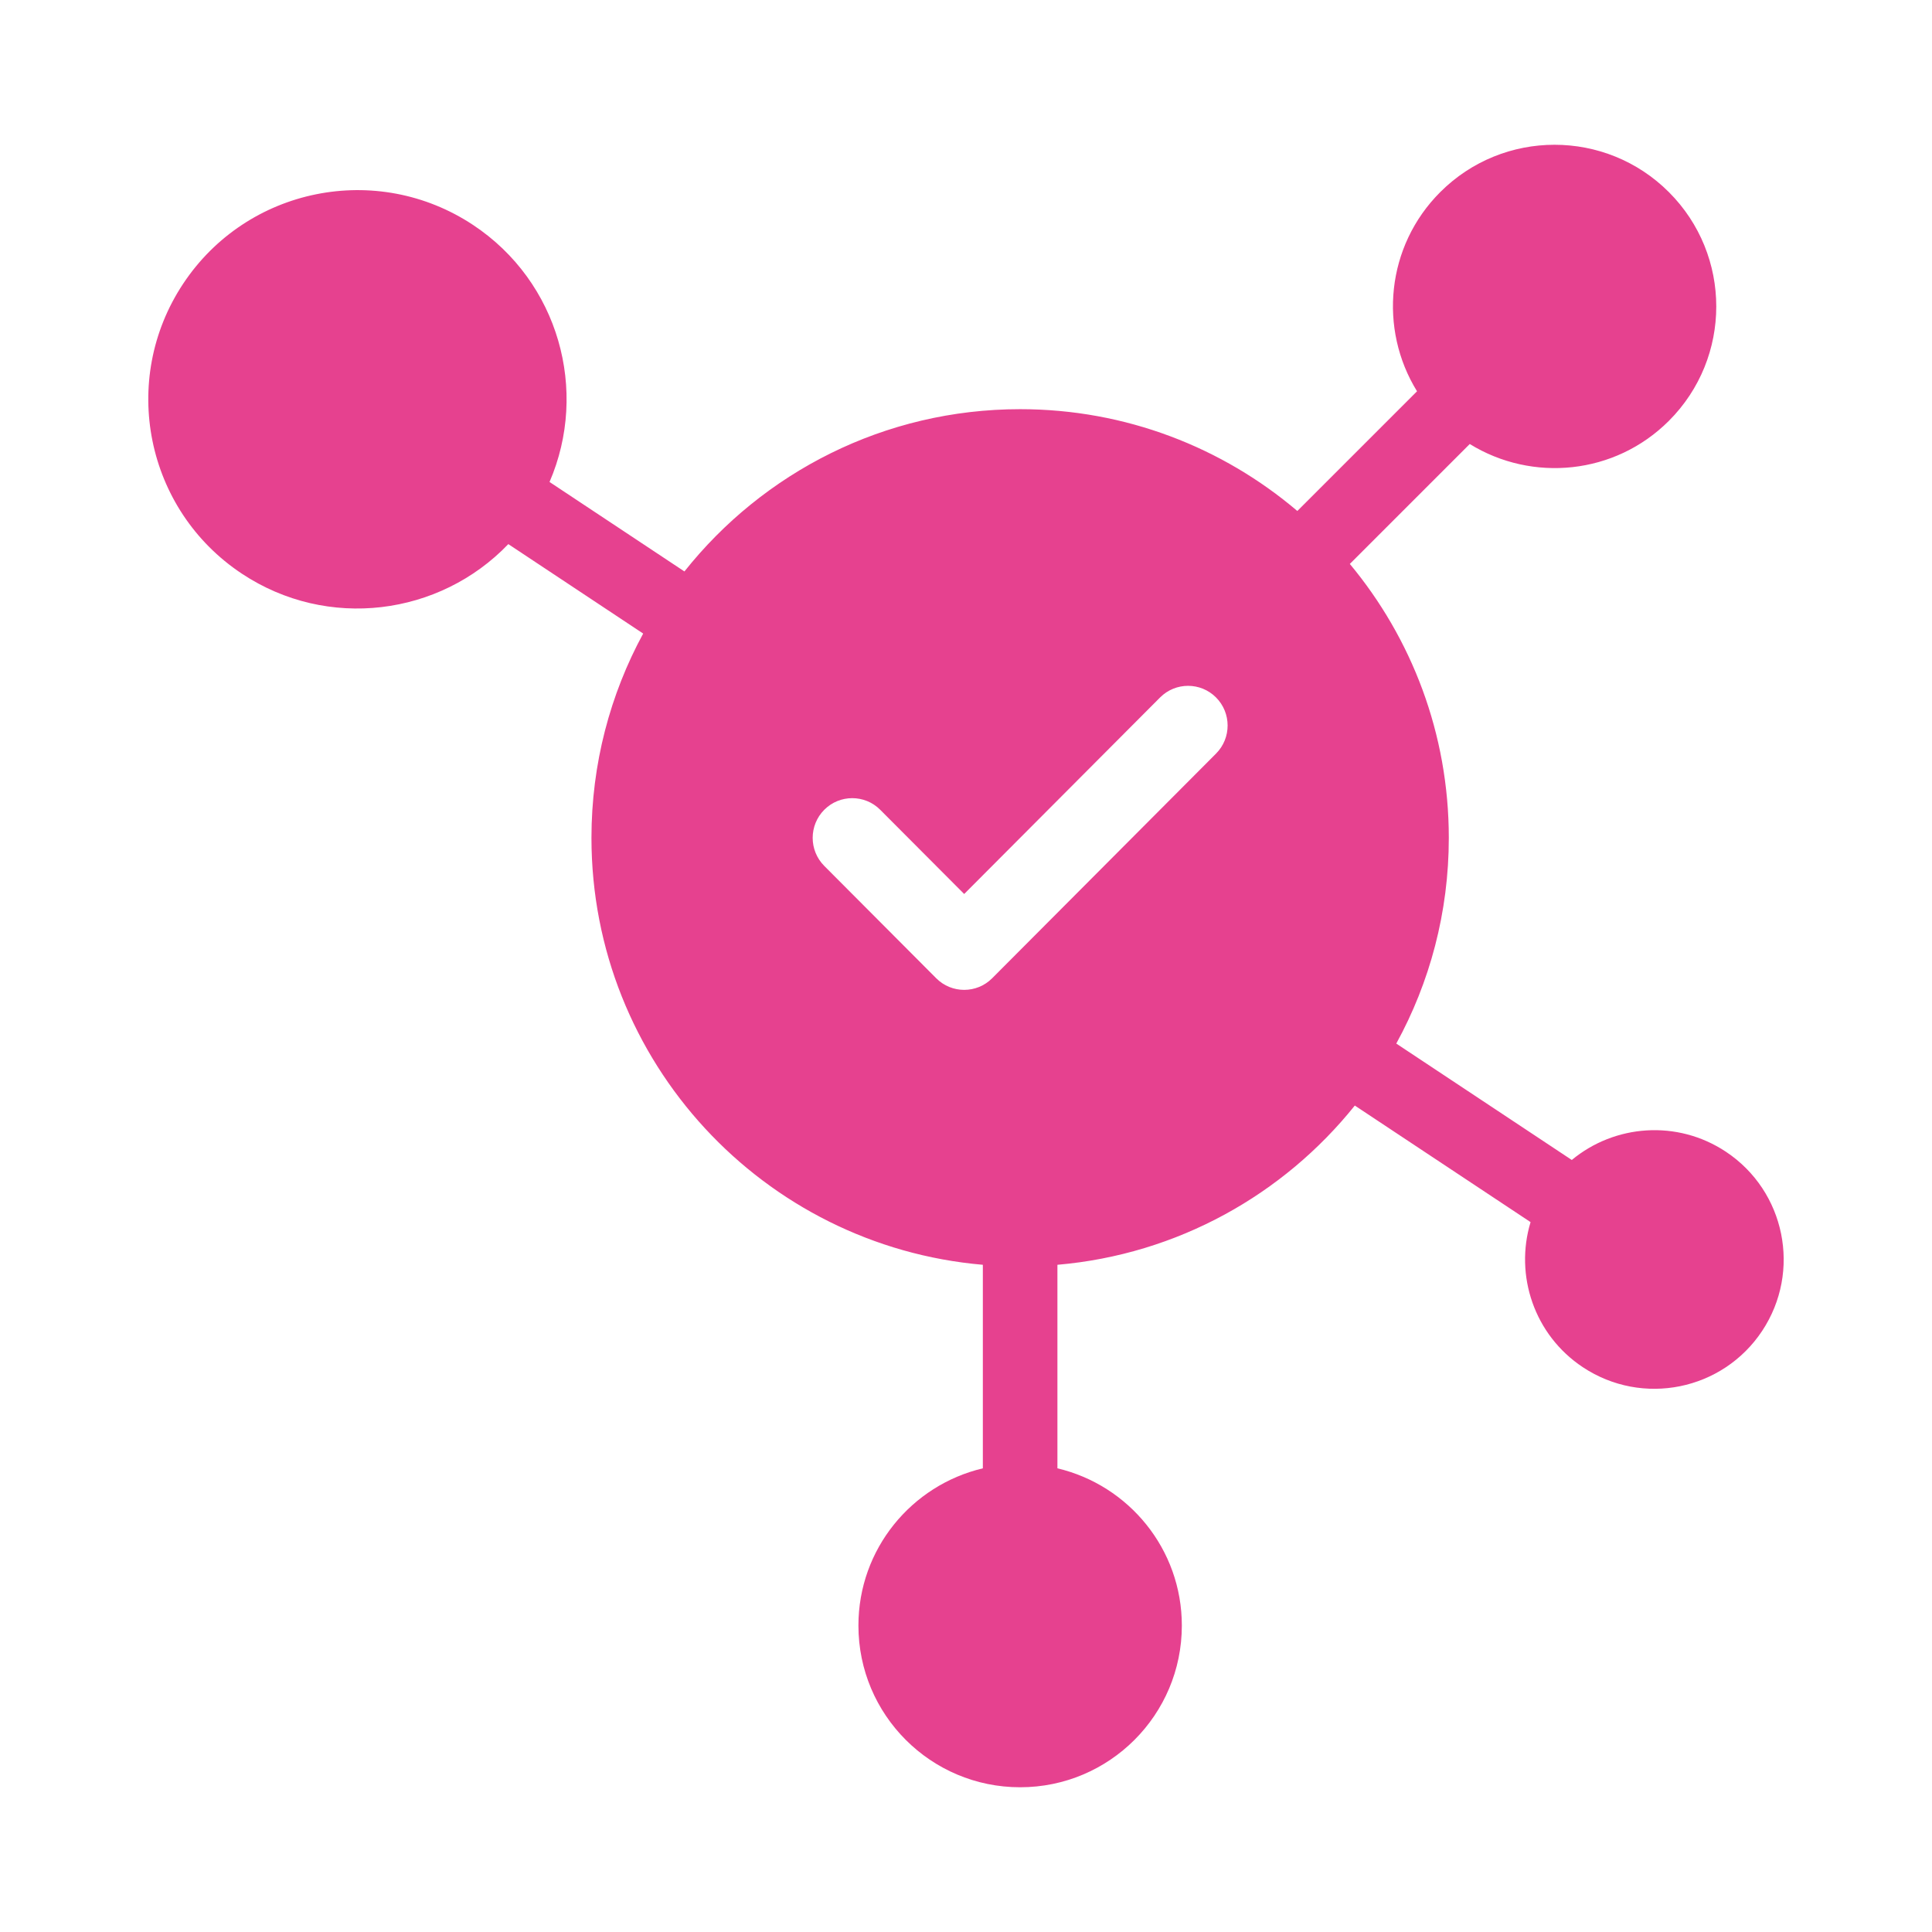
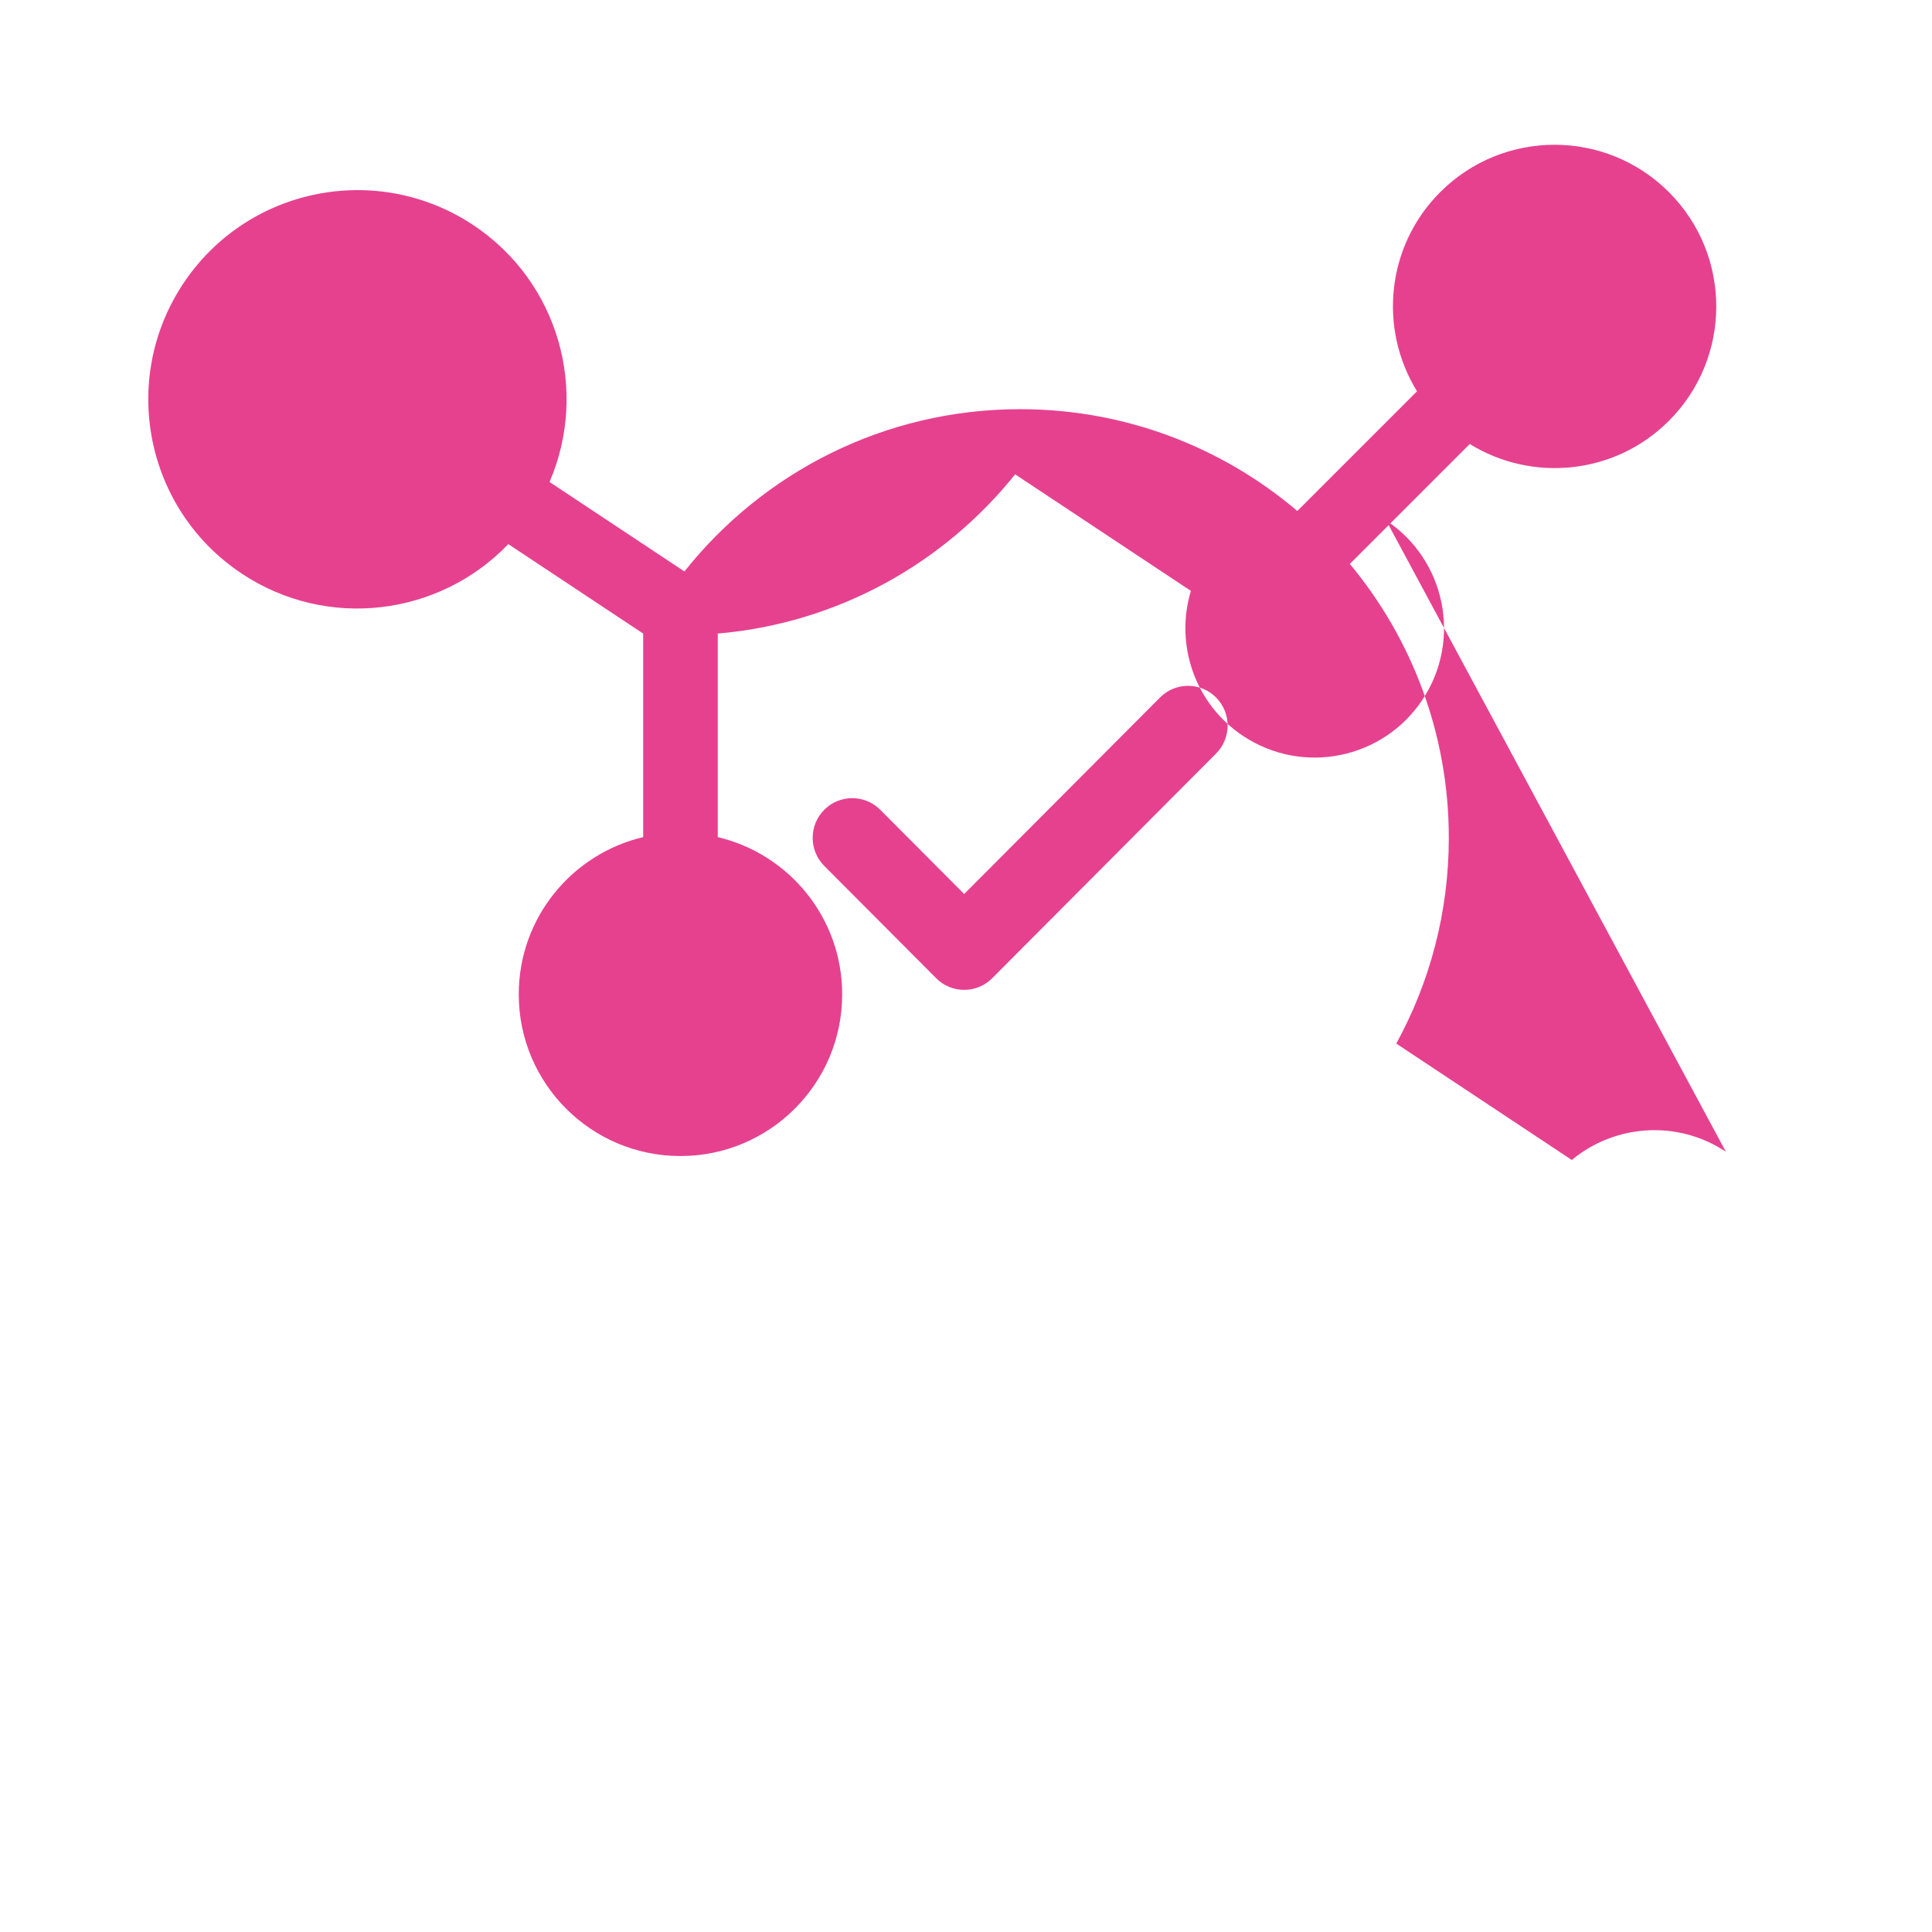
<svg xmlns="http://www.w3.org/2000/svg" id="a" data-name="Layer 1" width="100" height="100" viewBox="0 0 100 100">
  <defs>
    <style> .b { fill: #e6418f; stroke-width: 0px; } </style>
  </defs>
-   <path class="b" d="m89.33,59.612c-2.522-1.672-5.76-1.41-7.974.428l-9.085-6.025c1.733-3.161,2.719-6.789,2.719-10.648,0-5.392-1.925-10.333-5.123-14.178l6.207-6.207c3.227,1.993,7.51,1.598,10.308-1.2,3.269-3.269,3.269-8.569,0-11.837-3.269-3.269-8.569-3.269-11.837,0-2.798,2.798-3.193,7.082-1.2,10.308l-6.195,6.195c-3.869-3.284-8.875-5.269-14.347-5.269-7.041,0-13.312,3.284-17.377,8.399l-6.982-4.631c2.036-4.719.48-10.36-3.954-13.301-4.984-3.305-11.704-1.945-15.009,3.039-3.305,4.984-1.945,11.704,3.039,15.009,4.434,2.941,10.236,2.18,13.791-1.531l6.98,4.63c-1.707,3.143-2.677,6.745-2.677,10.573,0,11.603,8.909,21.12,20.258,22.099v10.535c-3.691.873-6.44,4.18-6.44,8.138,0,4.623,3.747,8.37,8.37,8.37s8.37-3.748,8.37-8.37c0-3.957-2.749-7.265-6.44-8.138v-10.535c6.22-.536,11.704-3.637,15.393-8.242l9.097,6.033c-.832,2.755.186,5.84,2.708,7.512,3.081,2.043,7.235,1.202,9.278-1.879s1.202-7.235-1.879-9.278Zm-26.388-20.606l-11.588,11.628c-.799.802-2.097.802-2.896,0l-5.794-5.814c-.8-.802-.8-2.104,0-2.906.799-.802,2.097-.802,2.896,0l4.346,4.359,10.14-10.173c.8-.802,2.097-.802,2.896,0,.799.802.799,2.104,0,2.906Z" />
+   <path class="b" d="m89.33,59.612c-2.522-1.672-5.76-1.41-7.974.428l-9.085-6.025c1.733-3.161,2.719-6.789,2.719-10.648,0-5.392-1.925-10.333-5.123-14.178l6.207-6.207c3.227,1.993,7.51,1.598,10.308-1.2,3.269-3.269,3.269-8.569,0-11.837-3.269-3.269-8.569-3.269-11.837,0-2.798,2.798-3.193,7.082-1.2,10.308l-6.195,6.195c-3.869-3.284-8.875-5.269-14.347-5.269-7.041,0-13.312,3.284-17.377,8.399l-6.982-4.631c2.036-4.719.48-10.36-3.954-13.301-4.984-3.305-11.704-1.945-15.009,3.039-3.305,4.984-1.945,11.704,3.039,15.009,4.434,2.941,10.236,2.18,13.791-1.531l6.98,4.63v10.535c-3.691.873-6.44,4.18-6.44,8.138,0,4.623,3.747,8.37,8.37,8.37s8.37-3.748,8.37-8.37c0-3.957-2.749-7.265-6.44-8.138v-10.535c6.22-.536,11.704-3.637,15.393-8.242l9.097,6.033c-.832,2.755.186,5.84,2.708,7.512,3.081,2.043,7.235,1.202,9.278-1.879s1.202-7.235-1.879-9.278Zm-26.388-20.606l-11.588,11.628c-.799.802-2.097.802-2.896,0l-5.794-5.814c-.8-.802-.8-2.104,0-2.906.799-.802,2.097-.802,2.896,0l4.346,4.359,10.14-10.173c.8-.802,2.097-.802,2.896,0,.799.802.799,2.104,0,2.906Z" />
</svg>